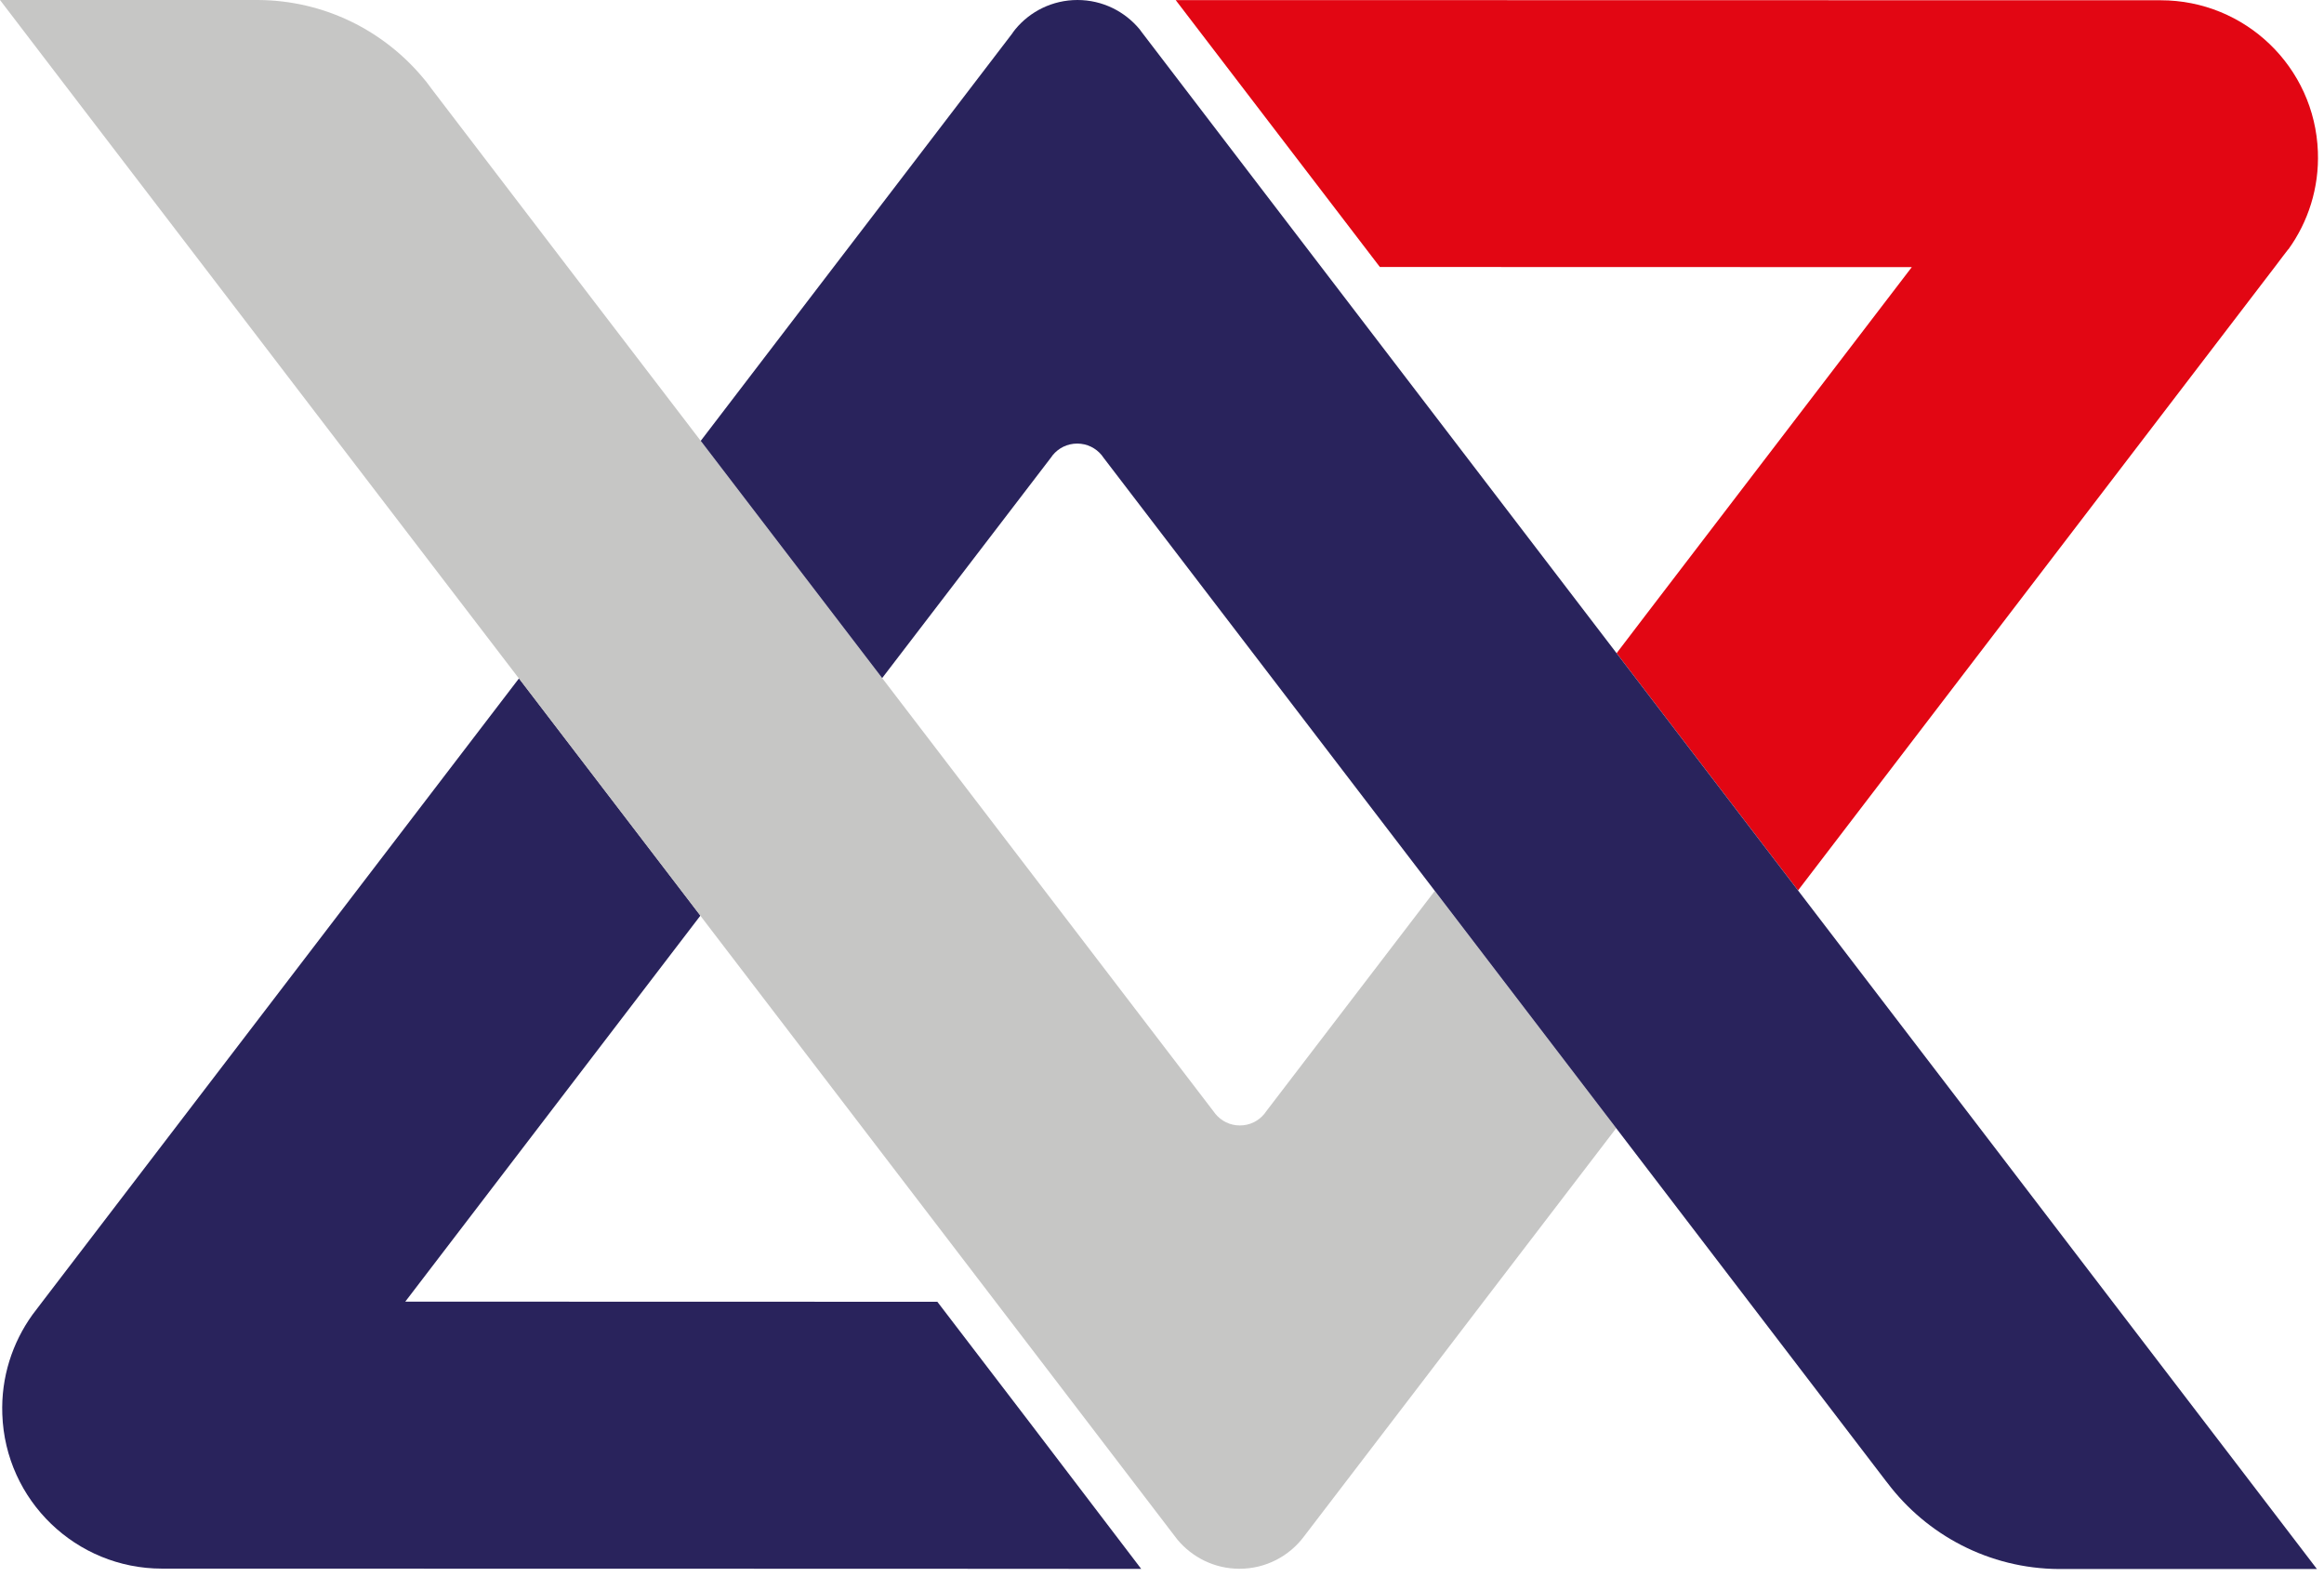
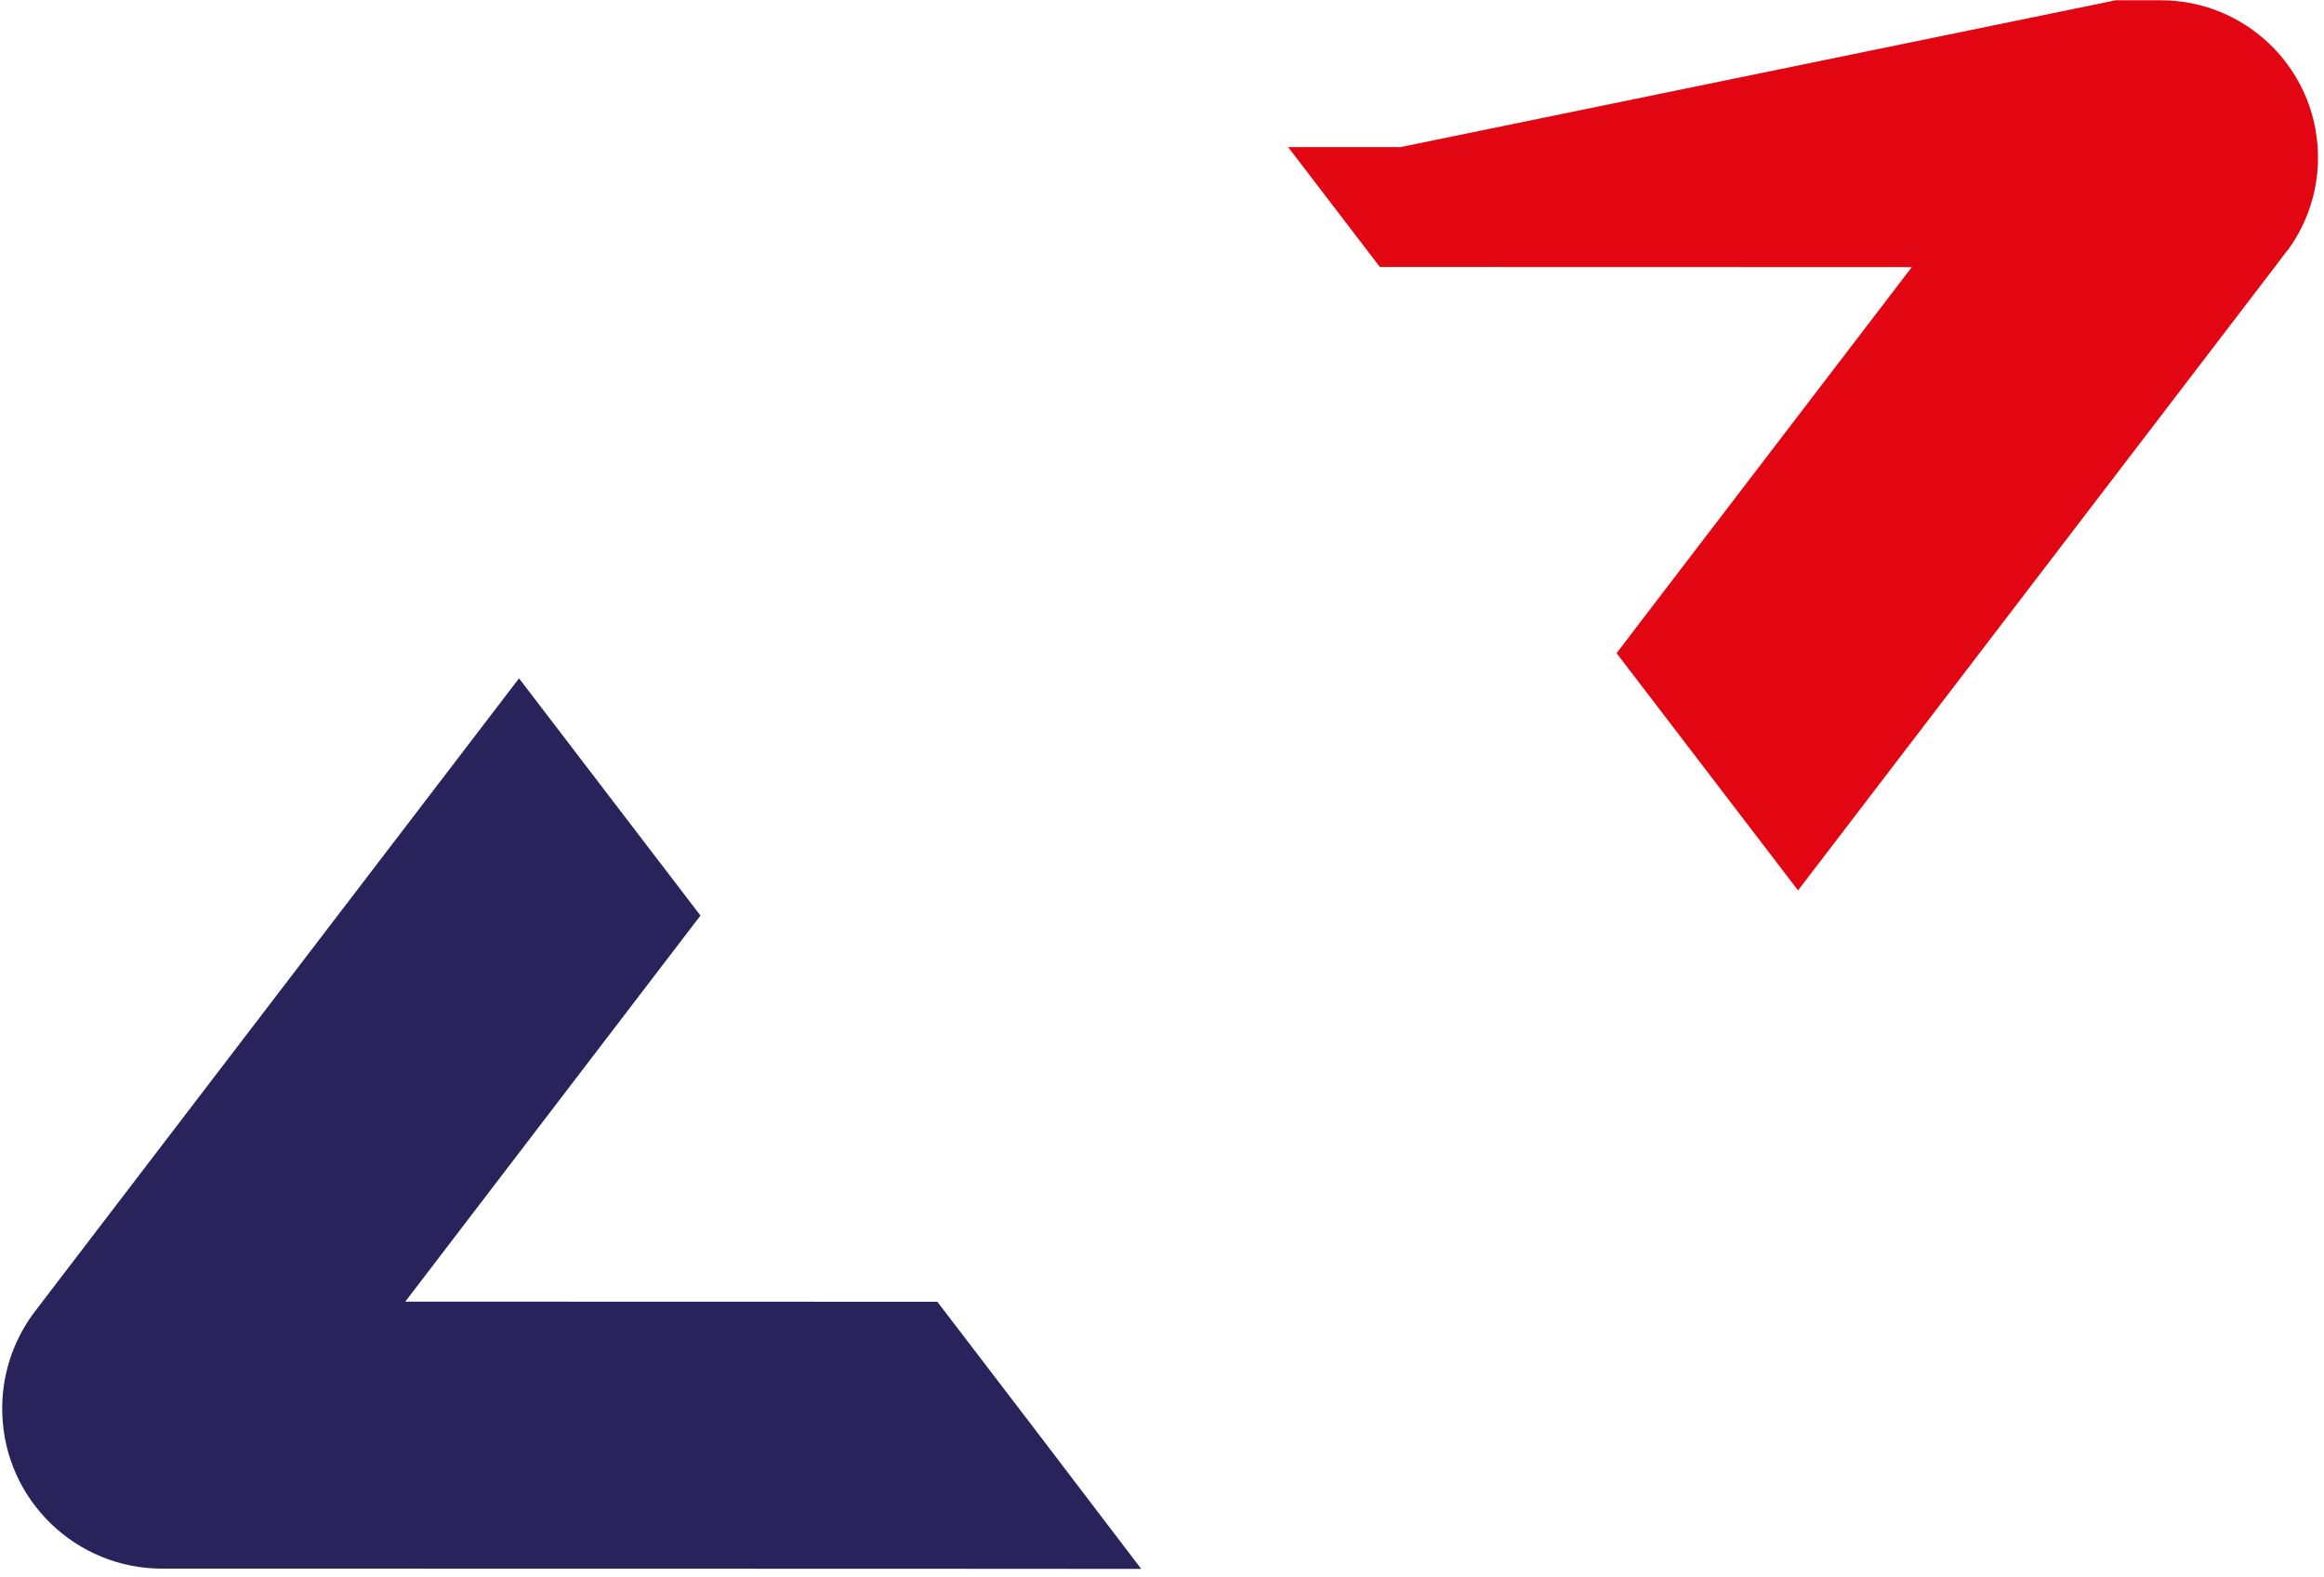
<svg xmlns="http://www.w3.org/2000/svg" width="171" height="116" viewBox="0 0 171 116" fill="none">
  <path d="M83.97 115.41L67.42 115.4L14.79 115.39H11.92C5.61 115.39 0.39 110.39 0.17 104.04C0.07 101.31 0.91 98.77 2.39 96.71L2.74 96.25L3.12 95.75L36.04 52.71L38.19 49.9L51.54 67.35L49.39 70.16L29.82 95.75L68.97 95.76L75.71 104.57L83.97 115.41Z" fill="#29235C" />
-   <path d="M118.92 82.99L109.14 95.77L104.58 101.74L95.95 113.02C94.87 114.47 93.14 115.4 91.2 115.4C89.36 115.4 87.72 114.56 86.63 113.25L86.46 113.03L77.86 101.78L73.27 95.78L51.54 67.37L38.19 49.92L23.76 31.07L15.02 19.64L5.54 7.25L0 0H18.96C23.88 0.02 28.27 2.27 31.18 5.79L31.38 6.03L31.76 6.54L41.77 19.64L51.56 32.43L64.91 49.88L89.31 81.78L89.43 81.94C89.86 82.46 90.5 82.79 91.23 82.79C91.96 82.79 92.6 82.46 93.03 81.94L93.16 81.76L105.57 65.54L118.92 82.99Z" fill="#C6C6C5" />
-   <path d="M170.55 11.16C170.65 13.83 169.83 16.33 168.38 18.34L168.36 18.35L167.96 18.87L167.93 18.91L167.37 19.65L134.45 62.69L132.3 65.5L118.95 48.05L121.1 45.23L140.67 19.65L101.53 19.64L94.78 10.82L86.51 0.01H103.05L155.68 0.02H158.99C165.19 0.02 170.32 4.92 170.55 11.16Z" fill="#E20613" />
-   <path d="M170.48 115.42H151.5C146.35 115.39 141.77 112.91 138.88 109.09L138.82 109.01L138.8 108.99L128.7 95.78L118.92 82.99L105.57 65.53L81.19 33.66L81.06 33.48C80.63 32.96 79.99 32.63 79.26 32.63C78.53 32.63 77.89 32.96 77.46 33.48L77.33 33.66L64.91 49.88L51.56 32.43L61.34 19.64L65.91 13.67L74.46 2.49L74.53 2.39L74.54 2.37L74.71 2.15C75.79 0.84 77.44 0 79.28 0C81.12 0 82.76 0.84 83.85 2.15L84.02 2.38L92.62 13.63L97.21 19.63L118.94 48.04L132.29 65.49L146.72 84.35L155.45 95.77L164.93 108.16L170.48 115.42Z" fill="#29235C" />
+   <path d="M170.55 11.16C170.65 13.83 169.83 16.33 168.38 18.34L168.36 18.35L167.96 18.87L167.93 18.91L167.37 19.65L134.45 62.69L132.3 65.5L118.95 48.05L121.1 45.23L140.67 19.65L101.53 19.64L94.78 10.82H103.05L155.68 0.02H158.99C165.19 0.02 170.32 4.92 170.55 11.16Z" fill="#E20613" />
</svg>